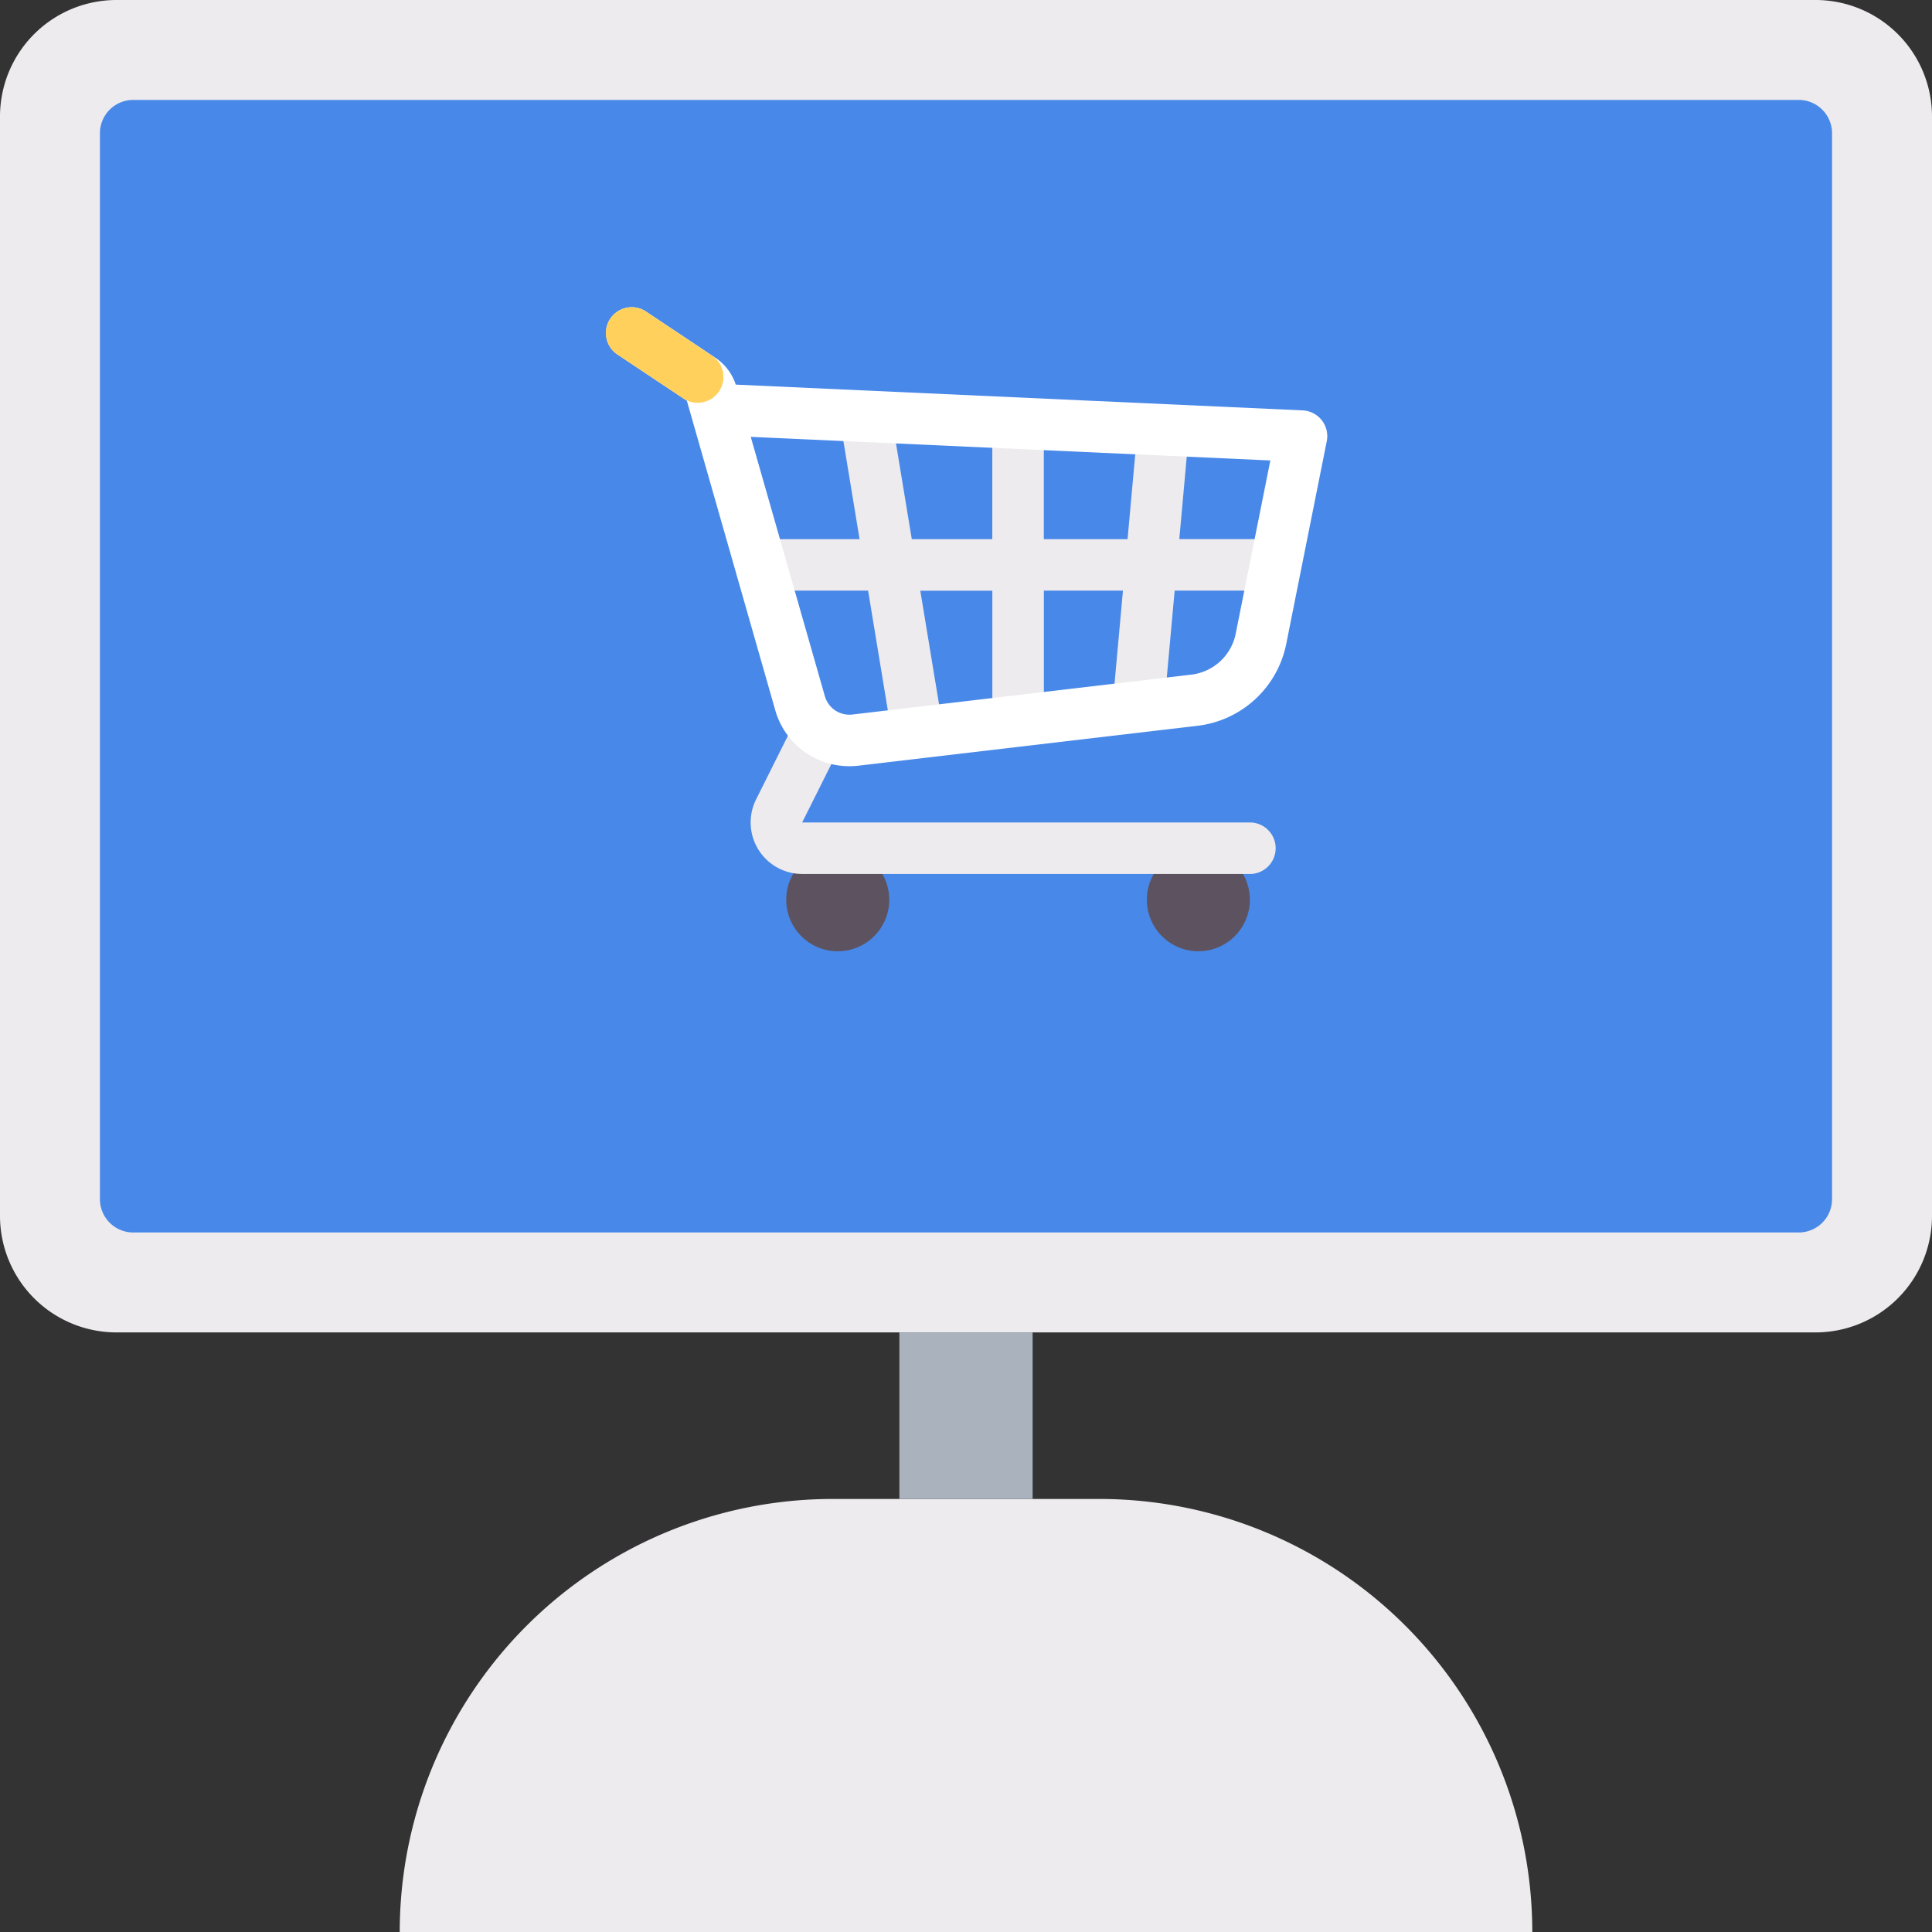
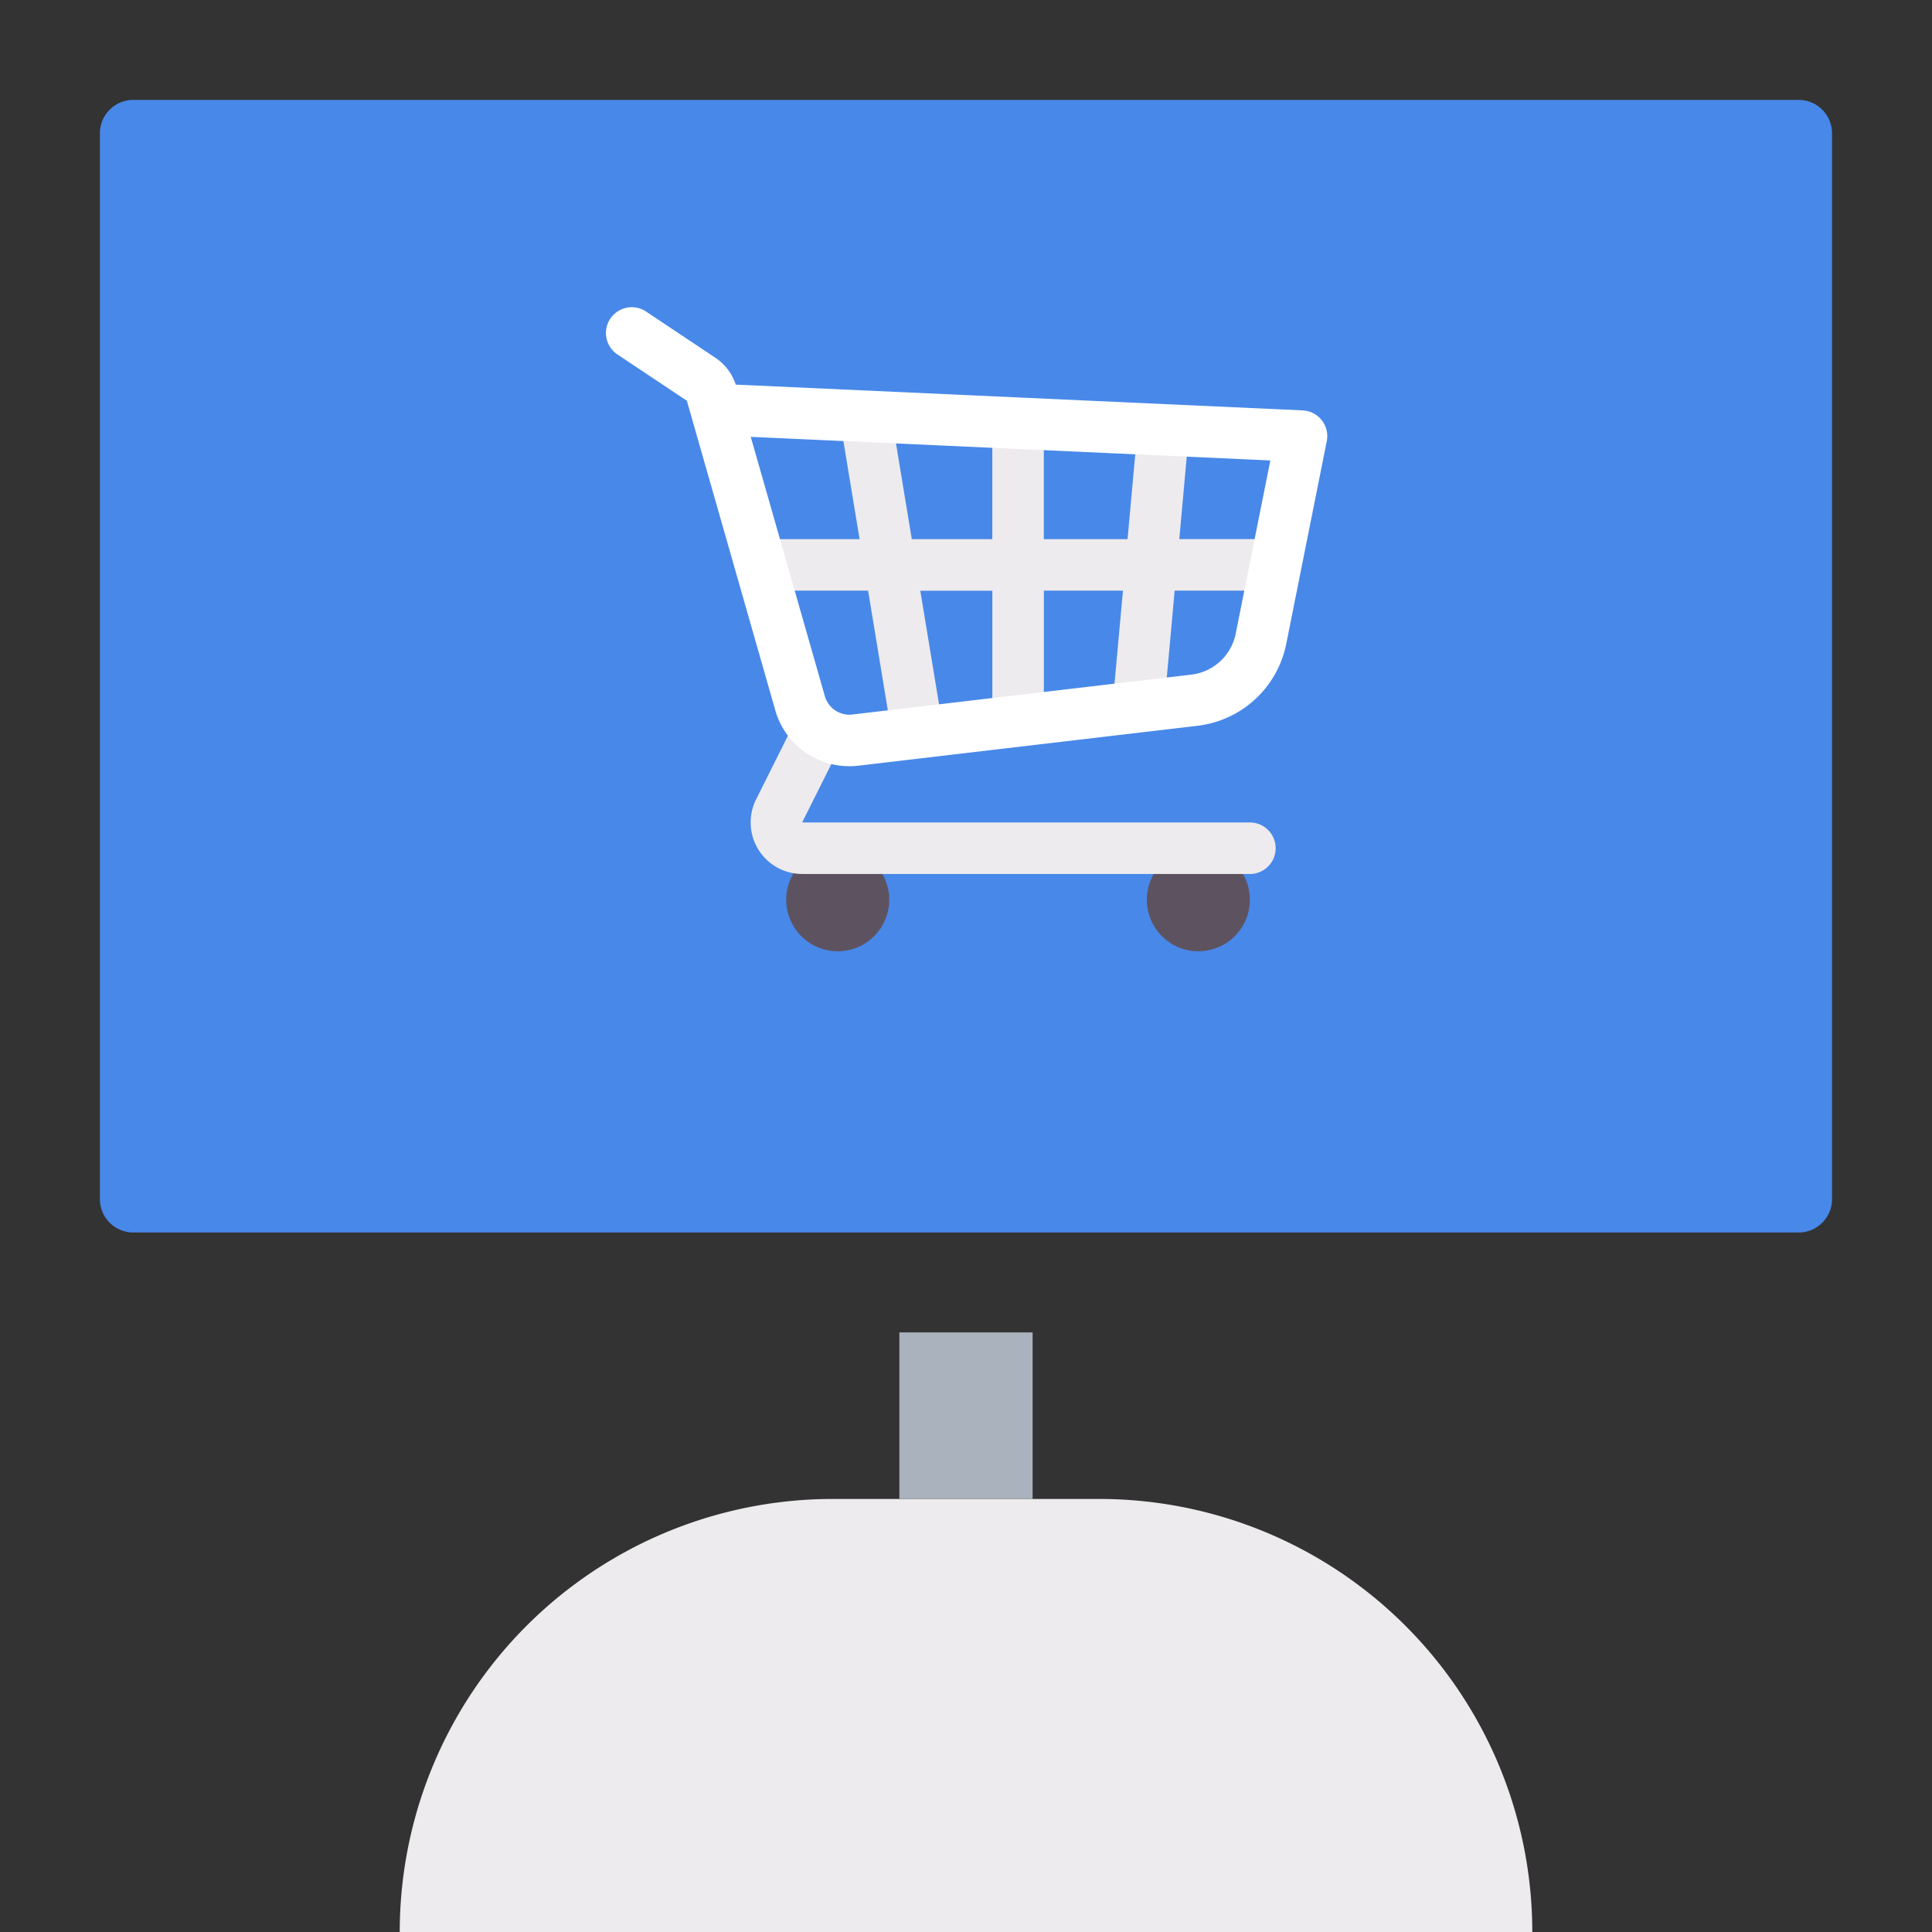
<svg xmlns="http://www.w3.org/2000/svg" id="imac_2" data-name="imac 2" width="72" height="72" viewBox="0 0 72 72">
  <rect x="0" y="0" width="72" height="72" fill="#333333" stroke="none" />
-   <path id="Path_19394" data-name="Path 19394" d="M67.658,49.655H4.342A4.342,4.342,0,0,1,0,45.313V4.342A4.342,4.342,0,0,1,4.342,0H67.656A4.342,4.342,0,0,1,72,4.342V45.312A4.342,4.342,0,0,1,67.658,49.655Z" fill="#edebed" />
  <path id="Path_19395" data-name="Path 19395" d="M54.207,61.138H12A16.137,16.137,0,0,1,28.138,45h9.931A16.137,16.137,0,0,1,54.207,61.138Z" transform="translate(2.897 10.862)" fill="#edebed" />
  <rect id="Rectangle_1719" data-name="Rectangle 1719" width="4.966" height="6.207" transform="translate(33.517 49.655)" fill="#aab2bd" />
-   <path id="Path_19396" data-name="Path 19396" d="M66.31,45.207H4.241A1.242,1.242,0,0,1,3,43.966V4.241A1.242,1.242,0,0,1,4.241,3H66.31a1.242,1.242,0,0,1,1.241,1.241V43.966A1.242,1.242,0,0,1,66.31,45.207Z" transform="translate(0.724 0.724)" fill="#4888e9" />
+   <path id="Path_19396" data-name="Path 19396" d="M66.31,45.207H4.241A1.242,1.242,0,0,1,3,43.966V4.241A1.242,1.242,0,0,1,4.241,3H66.31a1.242,1.242,0,0,1,1.241,1.241V43.966A1.242,1.242,0,0,1,66.31,45.207" transform="translate(0.724 0.724)" fill="#4888e9" />
  <g id="Group_15460" data-name="Group 15460" transform="translate(4 -36.161)">
    <g id="Group_15459" data-name="Group 15459" transform="translate(18.58 47.612)">
      <g id="Group_15394" data-name="Group 15394" transform="translate(6.72 20.16)">
        <circle id="Ellipse_348" data-name="Ellipse 348" cx="1.92" cy="1.92" r="1.92" fill="#5d5360" />
        <circle id="Ellipse_349" data-name="Ellipse 349" cx="1.92" cy="1.92" r="1.92" transform="translate(13.439)" fill="#5d5360" />
      </g>
      <g id="Group_15395" data-name="Group 15395" transform="translate(5.392 4.204)">
        <path id="Path_19035" data-name="Path 19035" d="M197.116,245.719H180.43a1.92,1.92,0,0,1-1.717-2.778l1.465-2.931a.96.96,0,1,1,1.718.859L180.43,243.8h16.686a.96.96,0,0,1,0,1.92Z" transform="translate(-178.508 -228.804)" fill="#edebed" />
        <path id="Path_19036" data-name="Path 19036" d="M200.877,152.081h-3.591l.347-3.833-1.912-.173-.363,4.007h-3.121v-3.84h-1.92v3.84h-3l-.732-4.436-1.894.312.68,4.124h-3.693V154h4.01l.844,5.116,1.894-.312-.792-4.8h2.685v4.8h1.92V154h2.947l-.344,3.793,1.912.173.359-3.966h3.765Z" transform="translate(-181.309 -147.645)" fill="#edebed" />
      </g>
      <path id="Path_19037" data-name="Path 19037" d="M141.2,128.581a2.868,2.868,0,0,1-2.763-2.089l-3.294-11.53-2.586-1.725a.96.96,0,0,1,1.065-1.6l2.586,1.724a1.917,1.917,0,0,1,.757,1h.007l21.119.96a.961.961,0,0,1,.9,1.147l-1.509,7.548a3.831,3.831,0,0,1-3.317,3.06l-12.62,1.485A2.937,2.937,0,0,1,141.2,128.581Zm-3.676-12.274,2.76,9.657a.951.951,0,0,0,1.035.69l12.62-1.485a1.917,1.917,0,0,0,1.659-1.53l1.29-6.452Z" transform="translate(-132.126 -111.478)" fill="#fff" />
    </g>
-     <path id="Path_19038" data-name="Path 19038" d="M135.545,115.039a.956.956,0,0,1-.532-.161l-2.46-1.64a.96.96,0,0,1,1.065-1.6l2.46,1.64a.96.96,0,0,1-.533,1.759Z" transform="translate(-113.546 -63.866)" fill="#ffd15c" />
  </g>
</svg>